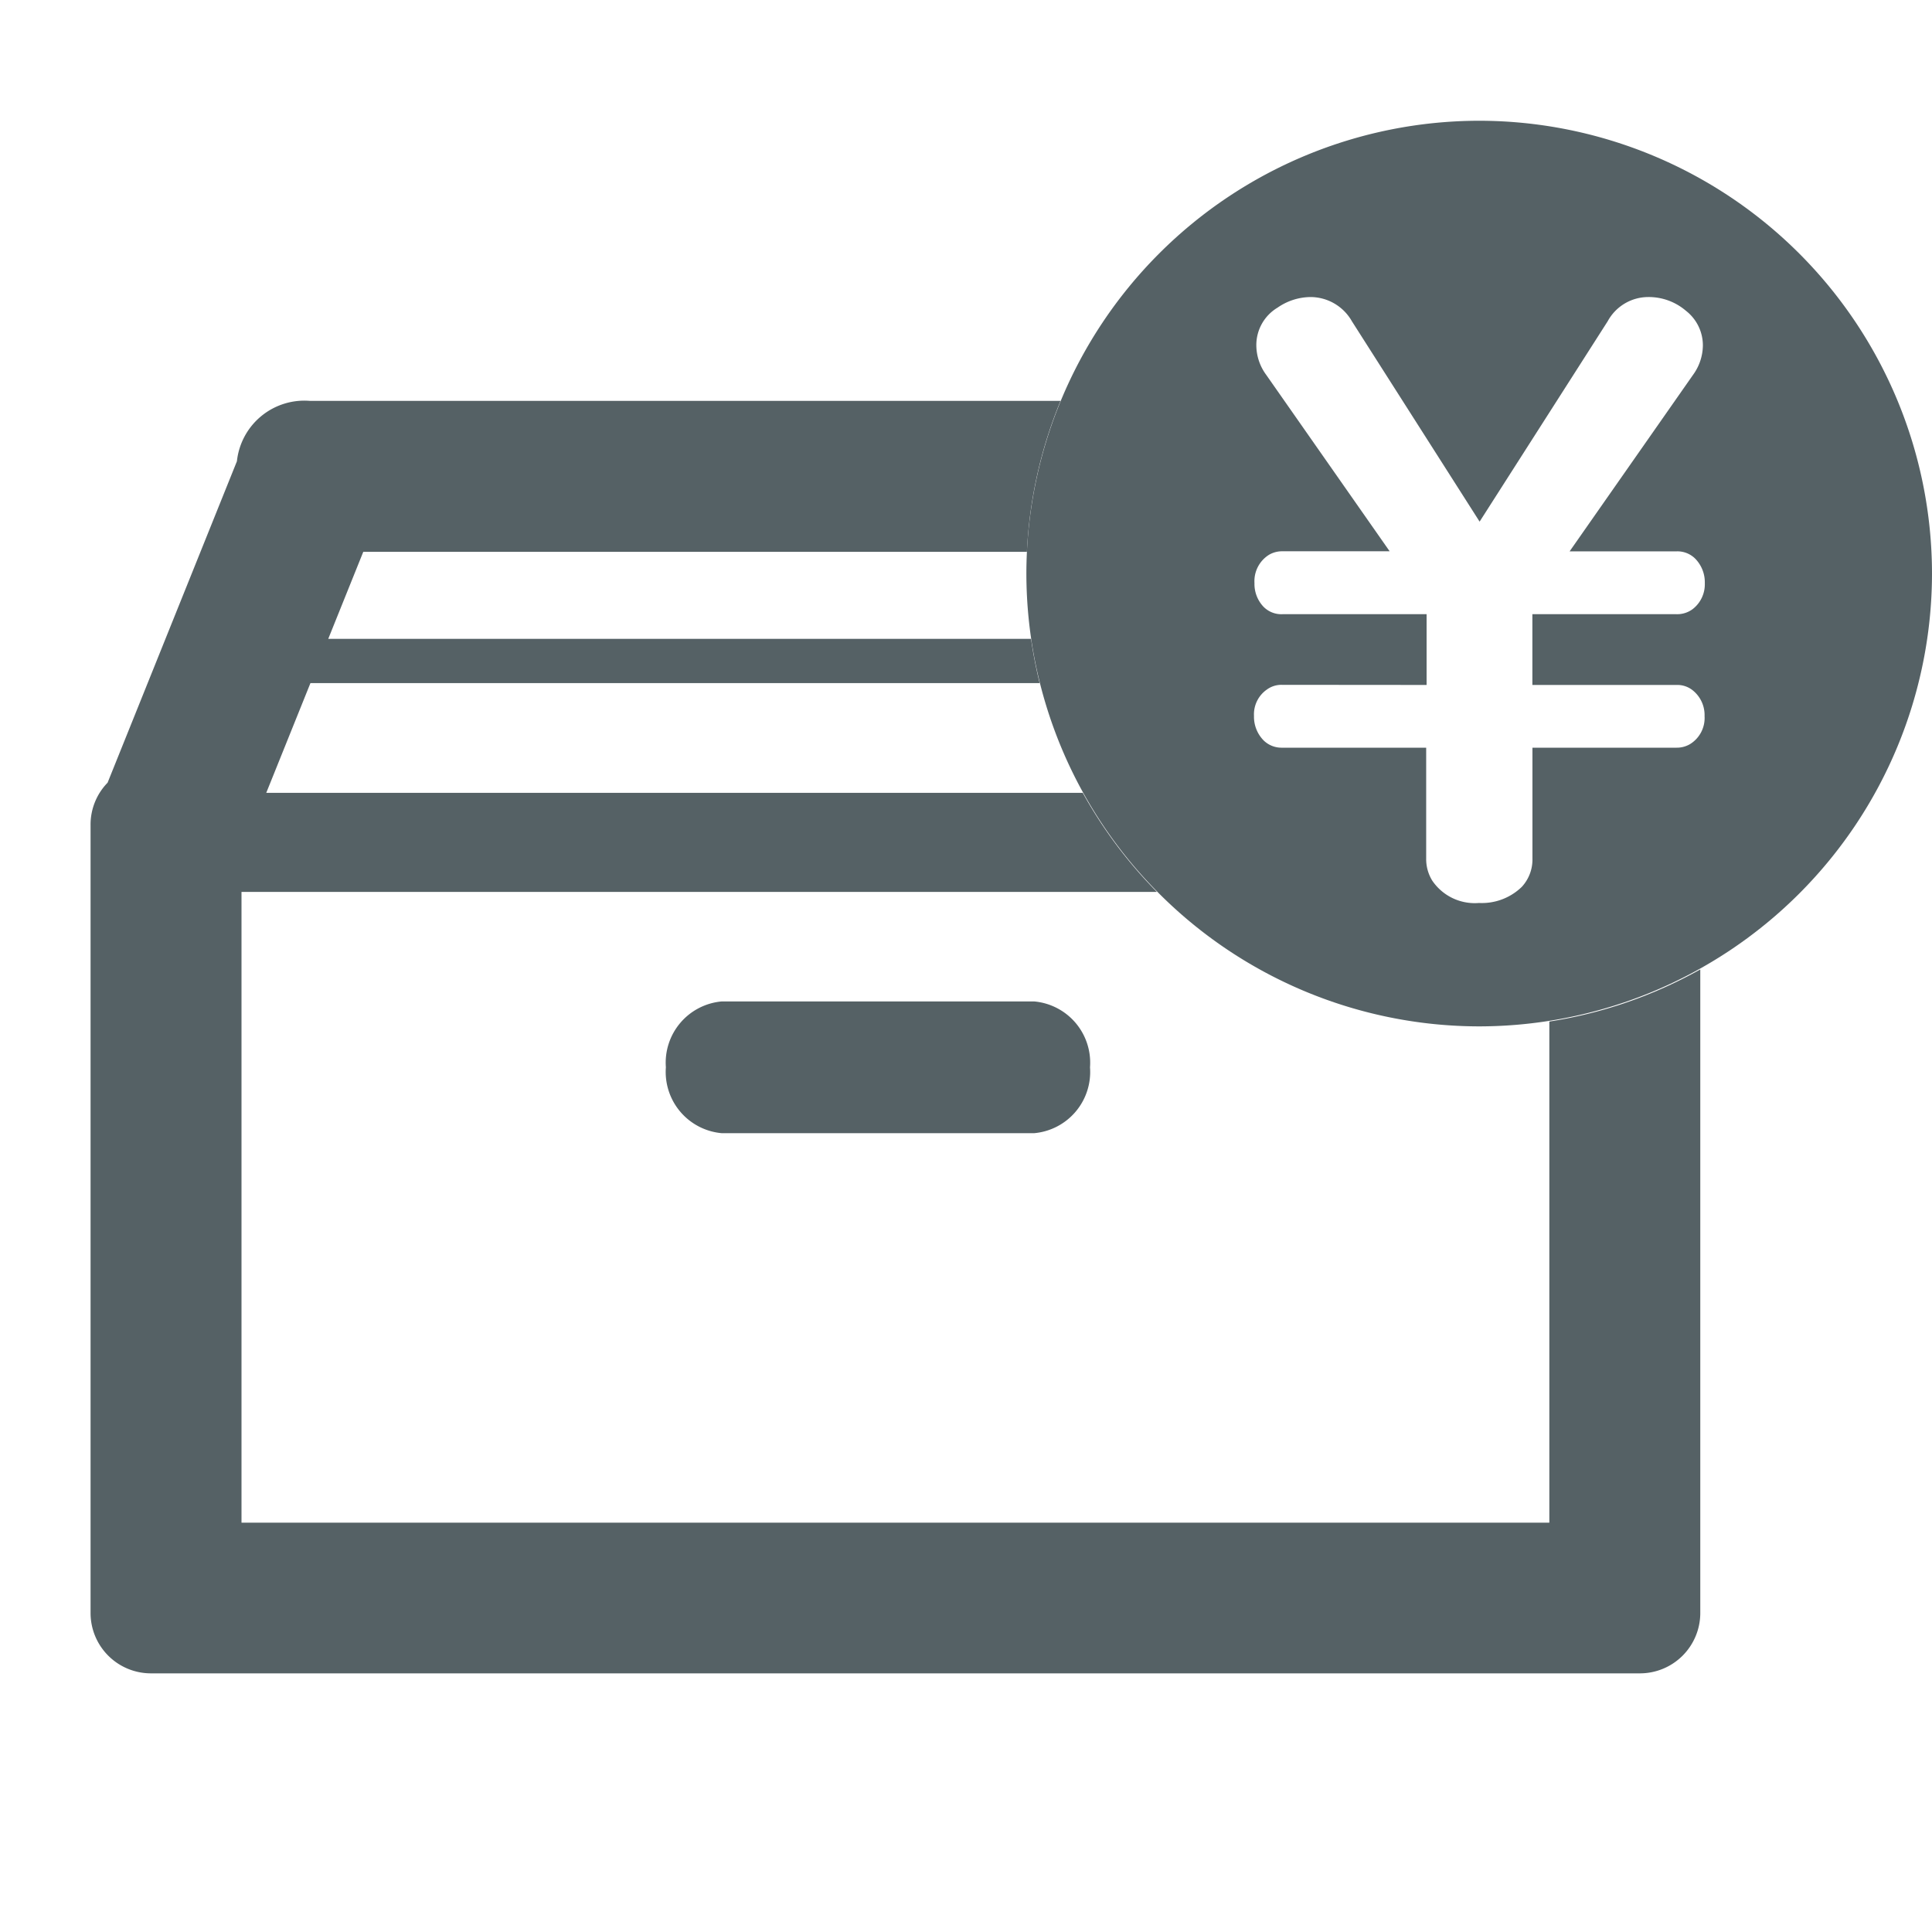
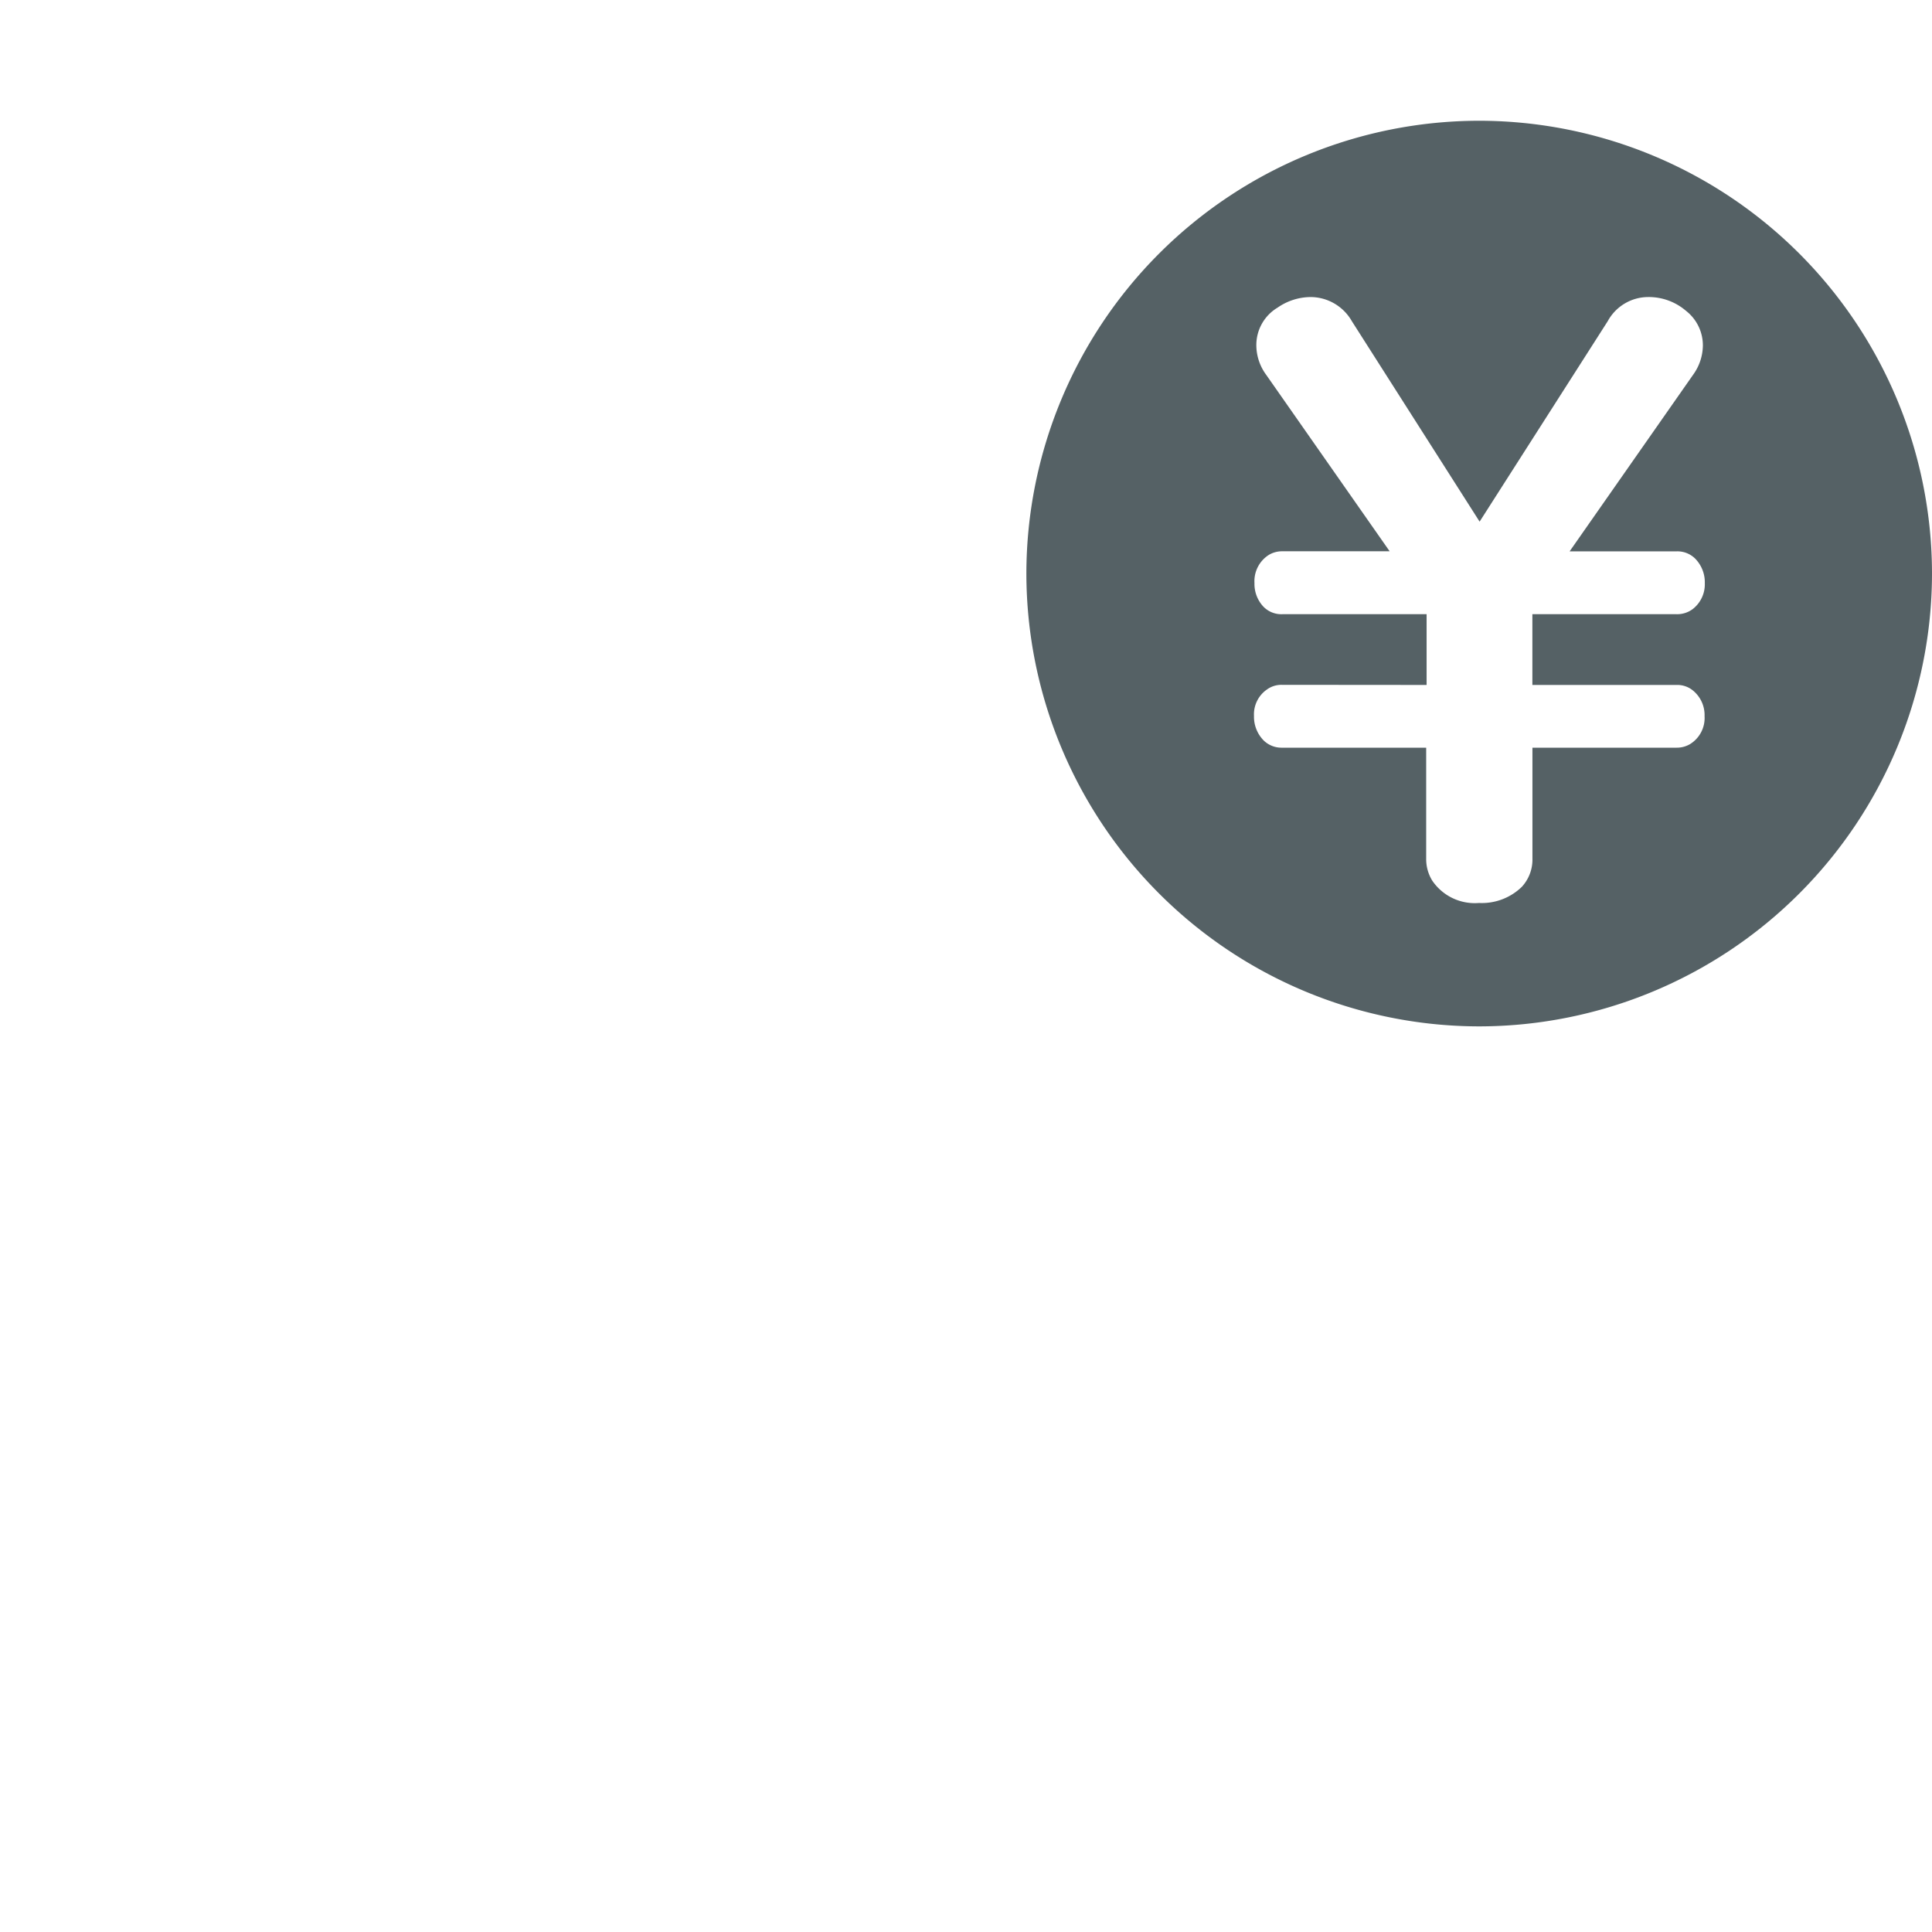
<svg xmlns="http://www.w3.org/2000/svg" width="32" height="32" viewBox="0 0 32 32">
  <defs>
    <style>.a{fill:rgba(255,255,255,0);}.b{clip-path:url(#a);}.c{fill:#556165;}</style>
    <clipPath id="a">
-       <path class="a" d="M0,0H32V32H0Z" transform="translate(834 207)" />
-     </clipPath>
+       </clipPath>
  </defs>
  <g transform="translate(-834 -207)">
    <g class="b">
      <path class="c" d="M.925,0H6.1a1.018,1.018,0,0,1,.925,1.091A1.018,1.018,0,0,1,6.1,2.182H.925A1.018,1.018,0,0,1,0,1.091,1.018,1.018,0,0,1,.925,0Z" transform="translate(845.029 223.587)" />
    </g>
  </g>
  <g transform="translate(-755 -207)">
    <g transform="translate(-46 -35)">
      <path class="c" d="M-1093.5,3031a7.509,7.509,0,0,1-7.5-7.5,7.508,7.508,0,0,1,7.5-7.5,7.508,7.508,0,0,1,7.5,7.5A7.509,7.509,0,0,1-1093.5,3031Zm-3.268-5.657a.407.407,0,0,0-.247.077.5.5,0,0,0-.215.437.559.559,0,0,0,.163.41.423.423,0,0,0,.3.117h2.389v1.836a.679.679,0,0,0,.1.365.85.85,0,0,0,.775.371.949.949,0,0,0,.709-.267.666.666,0,0,0,.176-.469v-1.836h2.389a.428.428,0,0,0,.221-.059.508.508,0,0,0,.241-.463.525.525,0,0,0-.183-.417.407.407,0,0,0-.28-.1h-2.389v-1.172h2.389a.428.428,0,0,0,.267-.085.52.52,0,0,0,.2-.429.559.559,0,0,0-.163-.41.418.418,0,0,0-.3-.117h-1.776l2.044-2.923a.841.841,0,0,0,.163-.488.726.726,0,0,0-.28-.573.947.947,0,0,0-.632-.228.765.765,0,0,0-.664.4l-2.122,3.32-2.116-3.32a.79.79,0,0,0-.683-.4.97.97,0,0,0-.547.175.722.722,0,0,0-.352.638.83.83,0,0,0,.163.475l2.045,2.923h-1.777a.427.427,0,0,0-.221.058.515.515,0,0,0-.241.469.548.548,0,0,0,.149.391.413.413,0,0,0,.313.124h2.389v1.172Z" transform="translate(1919 -2772)" />
    </g>
-     <path class="c" d="M-1121.338,3005.716H-1146a1,1,0,0,1-1-1v-13.057a.993.993,0,0,1,.282-.695l2.142-5.324a1.124,1.124,0,0,1,1.212-1h12.43a7.451,7.451,0,0,0-.557,2.5h-10.992l-.58,1.441h11.64c.035.243.083.489.143.733h-12.078l-.732,1.818h13.524a7.519,7.519,0,0,0,1.228,1.641H-1144.5v10.447h21.662v-8.3a7.436,7.436,0,0,0,2.5-.863v10.668A1,1,0,0,1-1121.338,3005.716Z" transform="translate(1903.5 -2771)" />
  </g>
</svg>